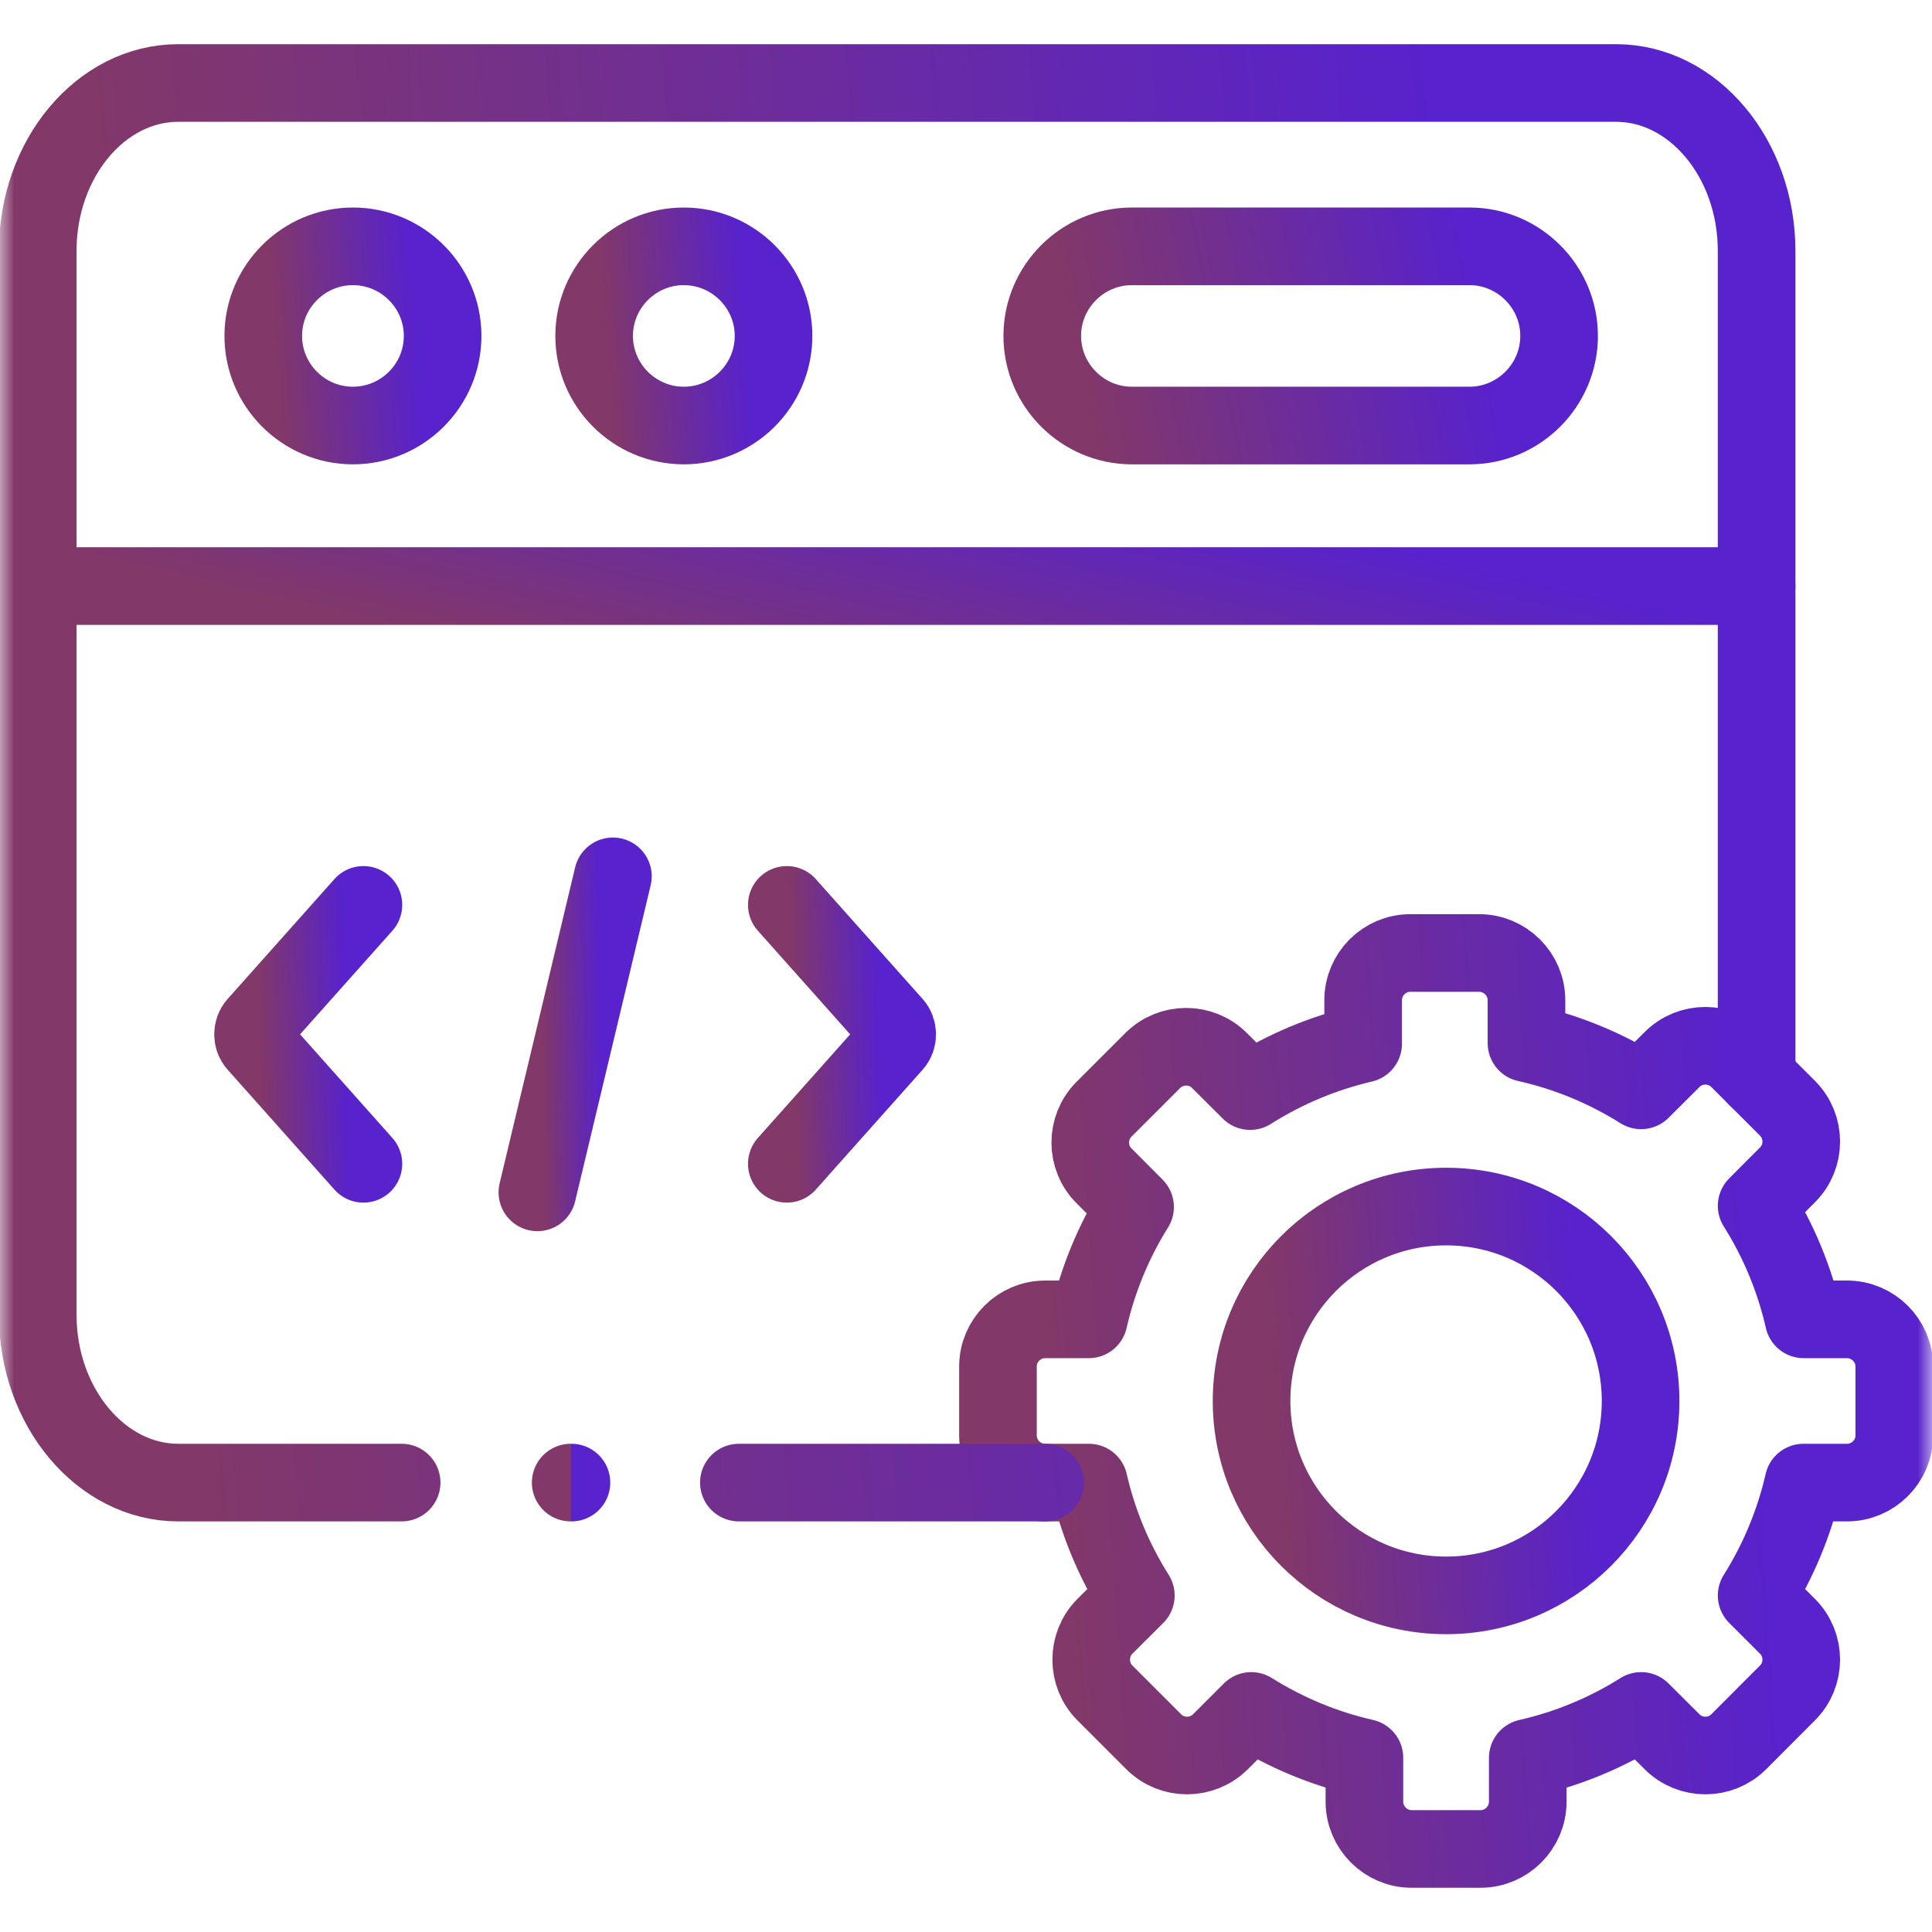
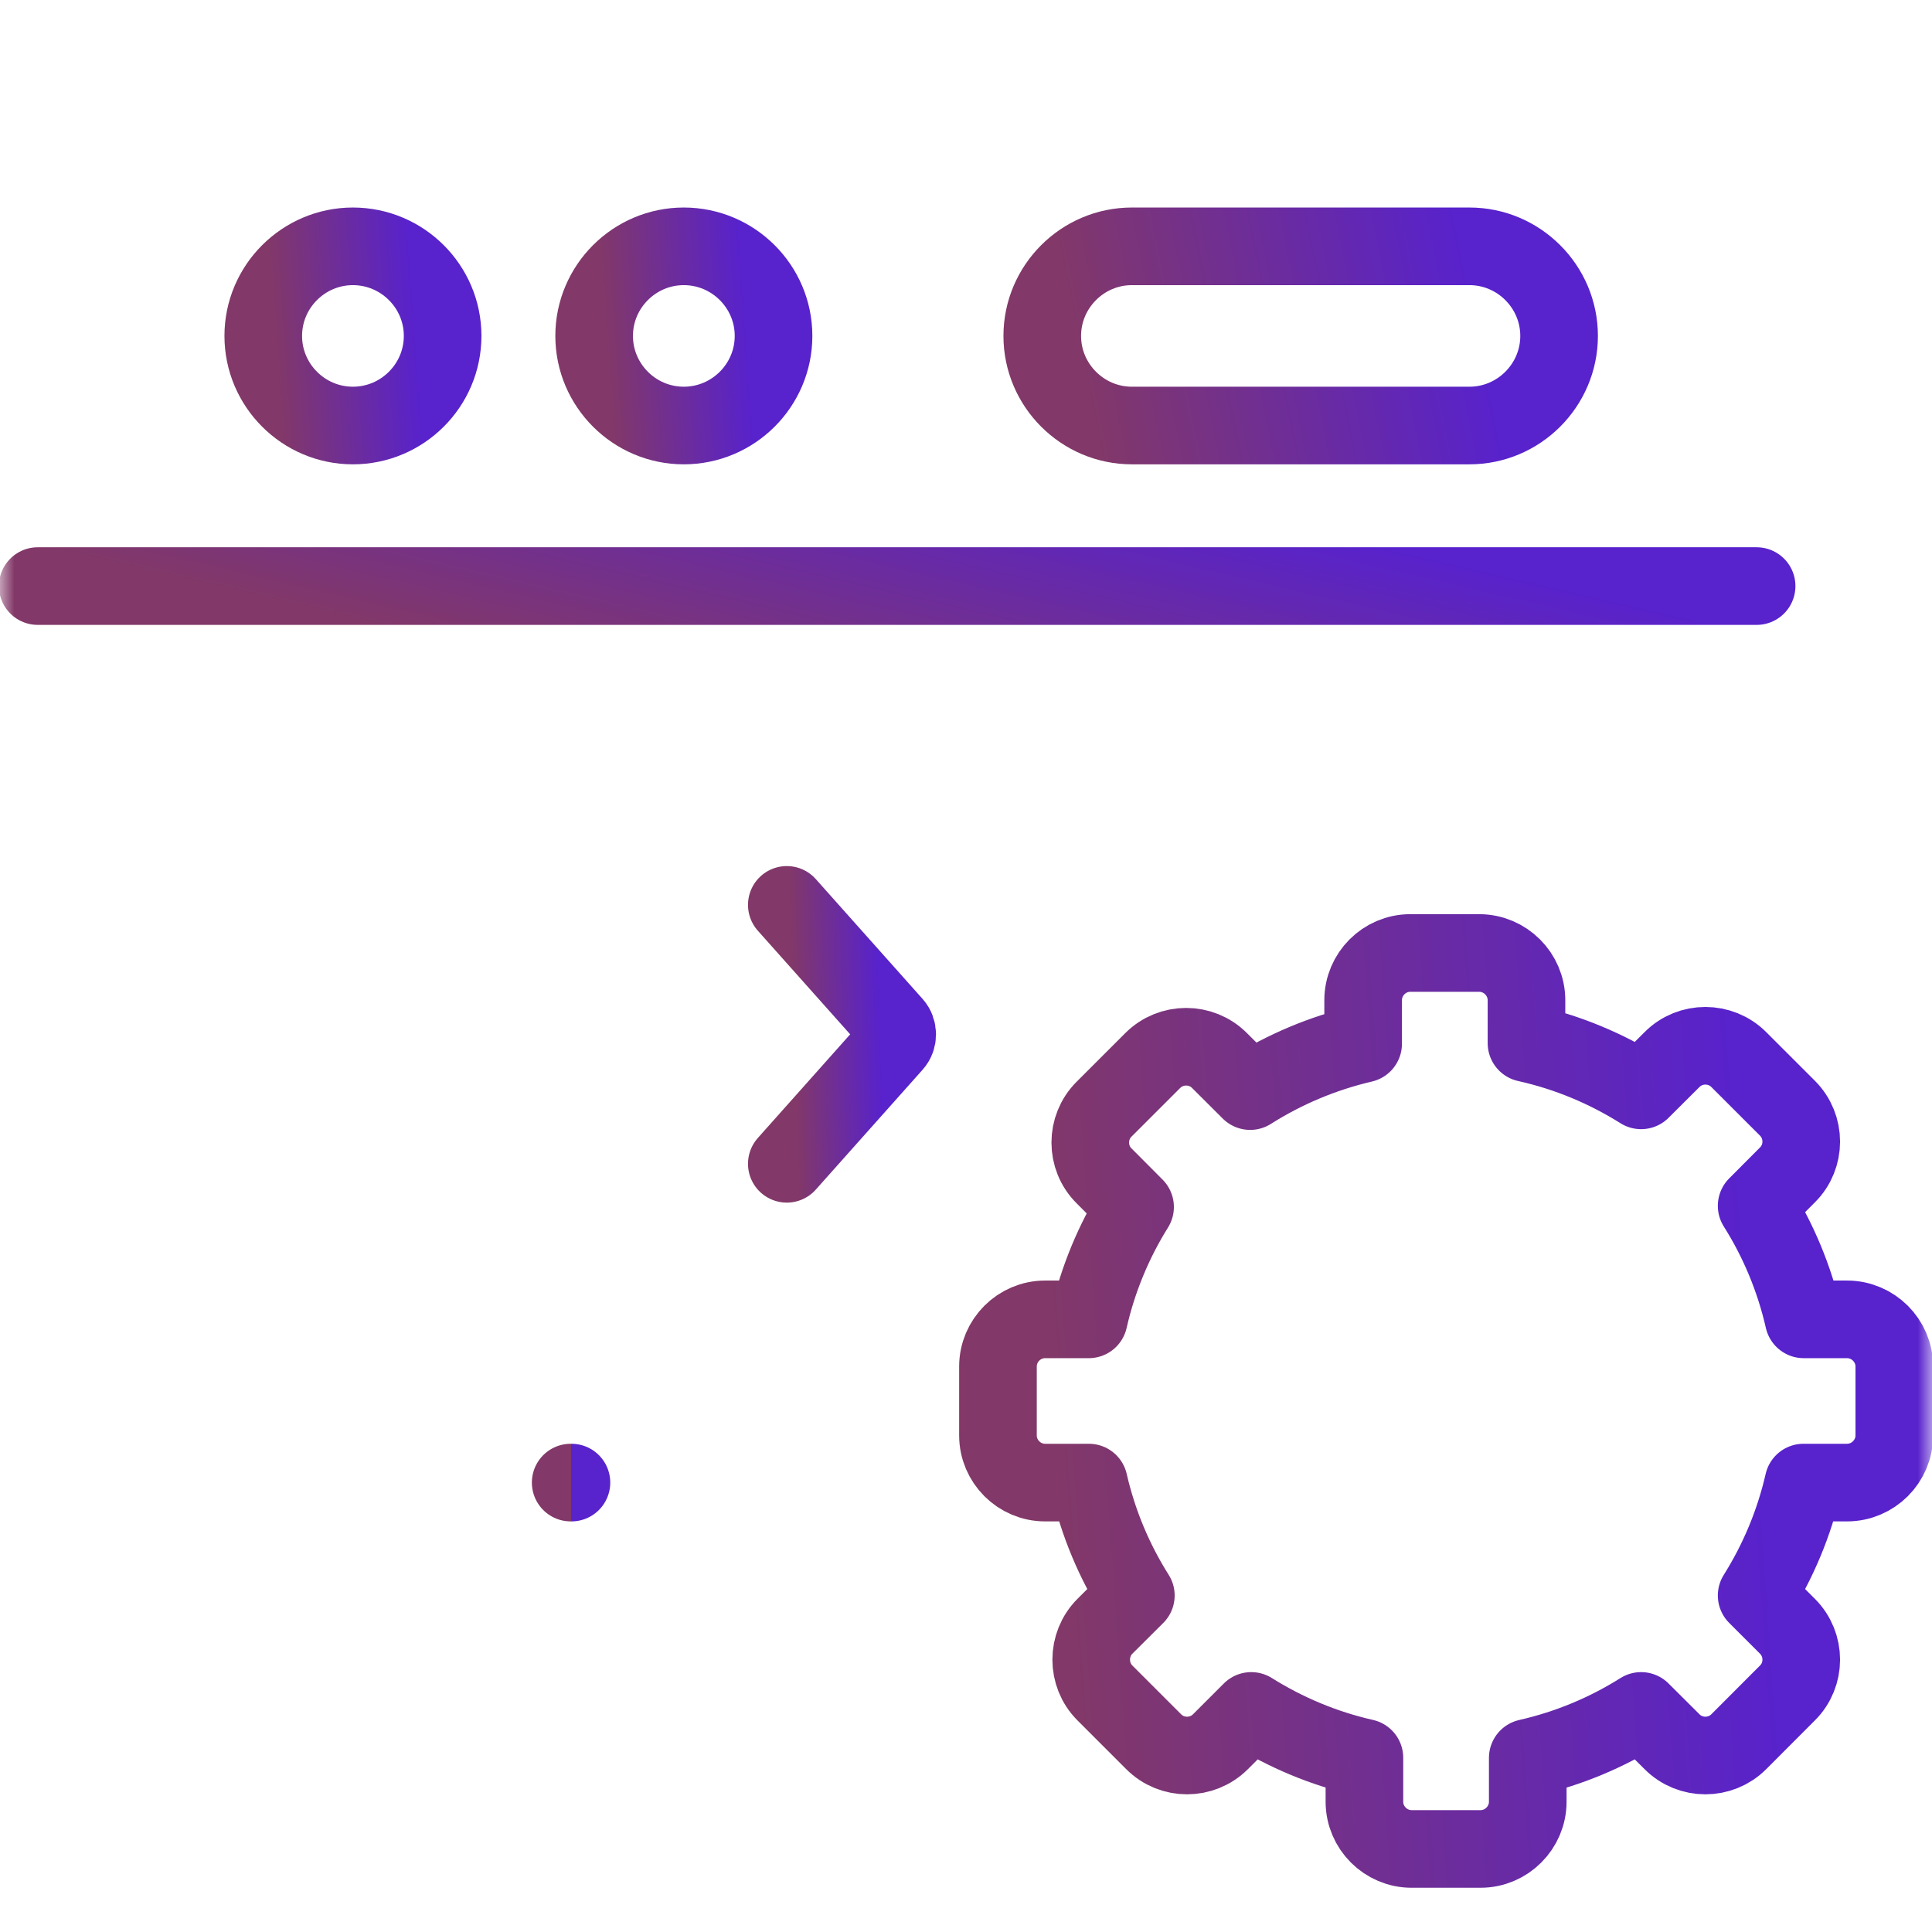
<svg xmlns="http://www.w3.org/2000/svg" width="68" height="68" viewBox="0 0 68 68" fill="none">
  <g clip-path="url(#clip0_6646_852)">
    <mask id="mask0_6646_852" style="mask-type:luminance" maskUnits="userSpaceOnUse" x="0" y="-1" width="69" height="69">
      <path d="M0.004 -0.001H68.004V67.999H0.004V-0.001Z" fill="white" />
    </mask>
    <g mask="url(#mask0_6646_852)">
      <path d="M1.328 20.628H22.166H61.827" stroke="url(#paint0_linear_6646_852)" stroke-width="2.732" stroke-miterlimit="10" stroke-linecap="round" stroke-linejoin="round" />
      <path d="M12.421 14.977C14.16 14.977 15.579 13.562 15.579 11.823C15.579 10.085 14.16 8.67 12.421 8.67C10.685 8.67 9.266 10.085 9.266 11.823C9.266 13.562 10.685 14.977 12.421 14.977Z" stroke="url(#paint1_linear_6646_852)" stroke-width="2.732" stroke-miterlimit="10" stroke-linecap="round" stroke-linejoin="round" />
      <path d="M39.838 8.67H51.72C53.455 8.67 54.875 10.089 54.875 11.823C54.875 13.558 53.455 14.977 51.72 14.977H39.838C38.103 14.977 36.684 13.558 36.684 11.823C36.684 10.089 38.103 8.67 39.838 8.67Z" stroke="url(#paint2_linear_6646_852)" stroke-width="2.732" stroke-miterlimit="10" stroke-linecap="round" stroke-linejoin="round" />
      <path d="M24.067 14.977C25.806 14.977 27.226 13.562 27.226 11.823C27.226 10.085 25.806 8.67 24.067 8.67C22.331 8.67 20.912 10.085 20.912 11.823C20.912 13.562 22.331 14.977 24.067 14.977Z" stroke="url(#paint3_linear_6646_852)" stroke-width="2.732" stroke-miterlimit="10" stroke-linecap="round" stroke-linejoin="round" />
-       <path d="M21.572 30.844L18.914 41.967" stroke="url(#paint4_linear_6646_852)" stroke-width="2.732" stroke-miterlimit="10" stroke-linecap="round" stroke-linejoin="round" />
      <path d="M27.693 40.962L31.454 36.74C31.62 36.556 31.62 36.255 31.454 36.07L27.693 31.849" stroke="url(#paint5_linear_6646_852)" stroke-width="2.732" stroke-miterlimit="10" stroke-linecap="round" stroke-linejoin="round" />
-       <path d="M12.791 40.962L9.031 36.74C8.865 36.556 8.865 36.255 9.031 36.07L12.791 31.849" stroke="url(#paint6_linear_6646_852)" stroke-width="2.732" stroke-miterlimit="10" stroke-linecap="round" stroke-linejoin="round" />
      <path d="M53.727 36.714C55.18 37.037 56.539 37.609 57.762 38.377L58.85 37.293C59.494 36.646 60.552 36.646 61.199 37.293L62.912 39.005C63.56 39.653 63.56 40.71 62.912 41.353L61.828 42.441C62.592 43.652 63.157 44.999 63.485 46.437H65.009C65.924 46.437 66.673 47.185 66.673 48.096V50.523C66.673 51.434 65.924 52.182 65.009 52.182H63.477C63.149 53.612 62.585 54.952 61.828 56.156L62.912 57.239C63.56 57.886 63.56 58.944 62.912 59.587L61.199 61.303C60.552 61.95 59.494 61.95 58.85 61.303L57.762 60.219C56.554 60.98 55.21 61.544 53.772 61.871V63.414C53.772 64.328 53.022 65.077 52.111 65.077H49.683C48.772 65.077 48.023 64.328 48.023 63.414V61.868C46.592 61.544 45.248 60.976 44.04 60.219L42.956 61.303C42.308 61.95 41.25 61.95 40.606 61.303L38.89 59.587C38.246 58.944 38.246 57.886 38.89 57.239L39.978 56.156C39.217 54.952 38.653 53.612 38.325 52.182H36.785C35.871 52.182 35.125 51.434 35.125 50.523V48.096C35.125 47.185 35.871 46.437 36.785 46.437H38.321C38.645 45.014 39.202 43.682 39.951 42.482L38.86 41.387C38.212 40.744 38.212 39.686 38.86 39.039L40.573 37.327C41.22 36.68 42.278 36.68 42.922 37.327L44.002 38.403C45.207 37.639 46.547 37.071 47.978 36.736V35.205C47.978 34.291 48.723 33.542 49.638 33.542H52.062C52.977 33.542 53.727 34.291 53.727 35.205V36.714Z" stroke="url(#paint7_linear_6646_852)" stroke-width="2.732" stroke-miterlimit="10" stroke-linecap="round" stroke-linejoin="round" />
-       <path d="M50.899 42.467C54.679 42.467 57.743 45.53 57.743 49.311C57.743 53.089 54.679 56.152 50.899 56.152C47.115 56.152 44.051 53.089 44.051 49.311C44.051 45.53 47.115 42.467 50.899 42.467Z" stroke="url(#paint8_linear_6646_852)" stroke-width="2.732" stroke-miterlimit="10" stroke-linecap="round" stroke-linejoin="round" />
-       <path d="M14.136 52.182H6.275C3.557 52.182 1.328 49.522 1.328 46.275V8.828C1.328 5.577 3.553 2.921 6.275 2.921H12.005H56.88C59.602 2.921 61.827 5.581 61.827 8.828V37.922M36.784 52.182H26.006" stroke="url(#paint9_linear_6646_852)" stroke-width="2.732" stroke-miterlimit="10" stroke-linecap="round" stroke-linejoin="round" />
      <path d="M20.086 52.182H20.113" stroke="url(#paint10_linear_6646_852)" stroke-width="2.732" stroke-miterlimit="10" stroke-linecap="round" stroke-linejoin="round" />
    </g>
  </g>
  <defs>
    <linearGradient id="paint0_linear_6646_852" x1="50.328" y1="19.628" x2="47.896" y2="30.091" gradientUnits="userSpaceOnUse">
      <stop stop-color="#5822CC" />
      <stop offset="1" stop-color="#823868" />
    </linearGradient>
    <linearGradient id="paint1_linear_6646_852" x1="14.379" y1="8.67" x2="9.453" y2="9.021" gradientUnits="userSpaceOnUse">
      <stop stop-color="#5822CC" />
      <stop offset="1" stop-color="#823868" />
    </linearGradient>
    <linearGradient id="paint2_linear_6646_852" x1="51.417" y1="8.67" x2="37.728" y2="11.478" gradientUnits="userSpaceOnUse">
      <stop stop-color="#5822CC" />
      <stop offset="1" stop-color="#823868" />
    </linearGradient>
    <linearGradient id="paint3_linear_6646_852" x1="26.026" y1="8.67" x2="21.1" y2="9.021" gradientUnits="userSpaceOnUse">
      <stop stop-color="#5822CC" />
      <stop offset="1" stop-color="#823868" />
    </linearGradient>
    <linearGradient id="paint4_linear_6646_852" x1="21.067" y1="30.844" x2="18.983" y2="30.88" gradientUnits="userSpaceOnUse">
      <stop stop-color="#5822CC" />
      <stop offset="1" stop-color="#823868" />
    </linearGradient>
    <linearGradient id="paint5_linear_6646_852" x1="30.84" y1="31.849" x2="27.796" y2="31.941" gradientUnits="userSpaceOnUse">
      <stop stop-color="#5822CC" />
      <stop offset="1" stop-color="#823868" />
    </linearGradient>
    <linearGradient id="paint6_linear_6646_852" x1="12.053" y1="31.849" x2="9.009" y2="31.941" gradientUnits="userSpaceOnUse">
      <stop stop-color="#5822CC" />
      <stop offset="1" stop-color="#823868" />
    </linearGradient>
    <linearGradient id="paint7_linear_6646_852" x1="60.677" y1="33.542" x2="36.062" y2="35.293" gradientUnits="userSpaceOnUse">
      <stop stop-color="#5822CC" />
      <stop offset="1" stop-color="#823868" />
    </linearGradient>
    <linearGradient id="paint8_linear_6646_852" x1="55.141" y1="42.467" x2="44.457" y2="43.227" gradientUnits="userSpaceOnUse">
      <stop stop-color="#5822CC" />
      <stop offset="1" stop-color="#823868" />
    </linearGradient>
    <linearGradient id="paint9_linear_6646_852" x1="50.328" y1="2.921" x2="3.245" y2="7.033" gradientUnits="userSpaceOnUse">
      <stop stop-color="#5822CC" />
      <stop offset="1" stop-color="#823868" />
    </linearGradient>
    <linearGradient id="paint10_linear_6646_852" x1="20.108" y1="51.182" x2="20.087" y2="51.182" gradientUnits="userSpaceOnUse">
      <stop stop-color="#5822CC" />
      <stop offset="1" stop-color="#823868" />
    </linearGradient>
    <clipPath id="clip0_6646_852">
      <rect width="68" height="68" fill="white" />
    </clipPath>
  </defs>
</svg>